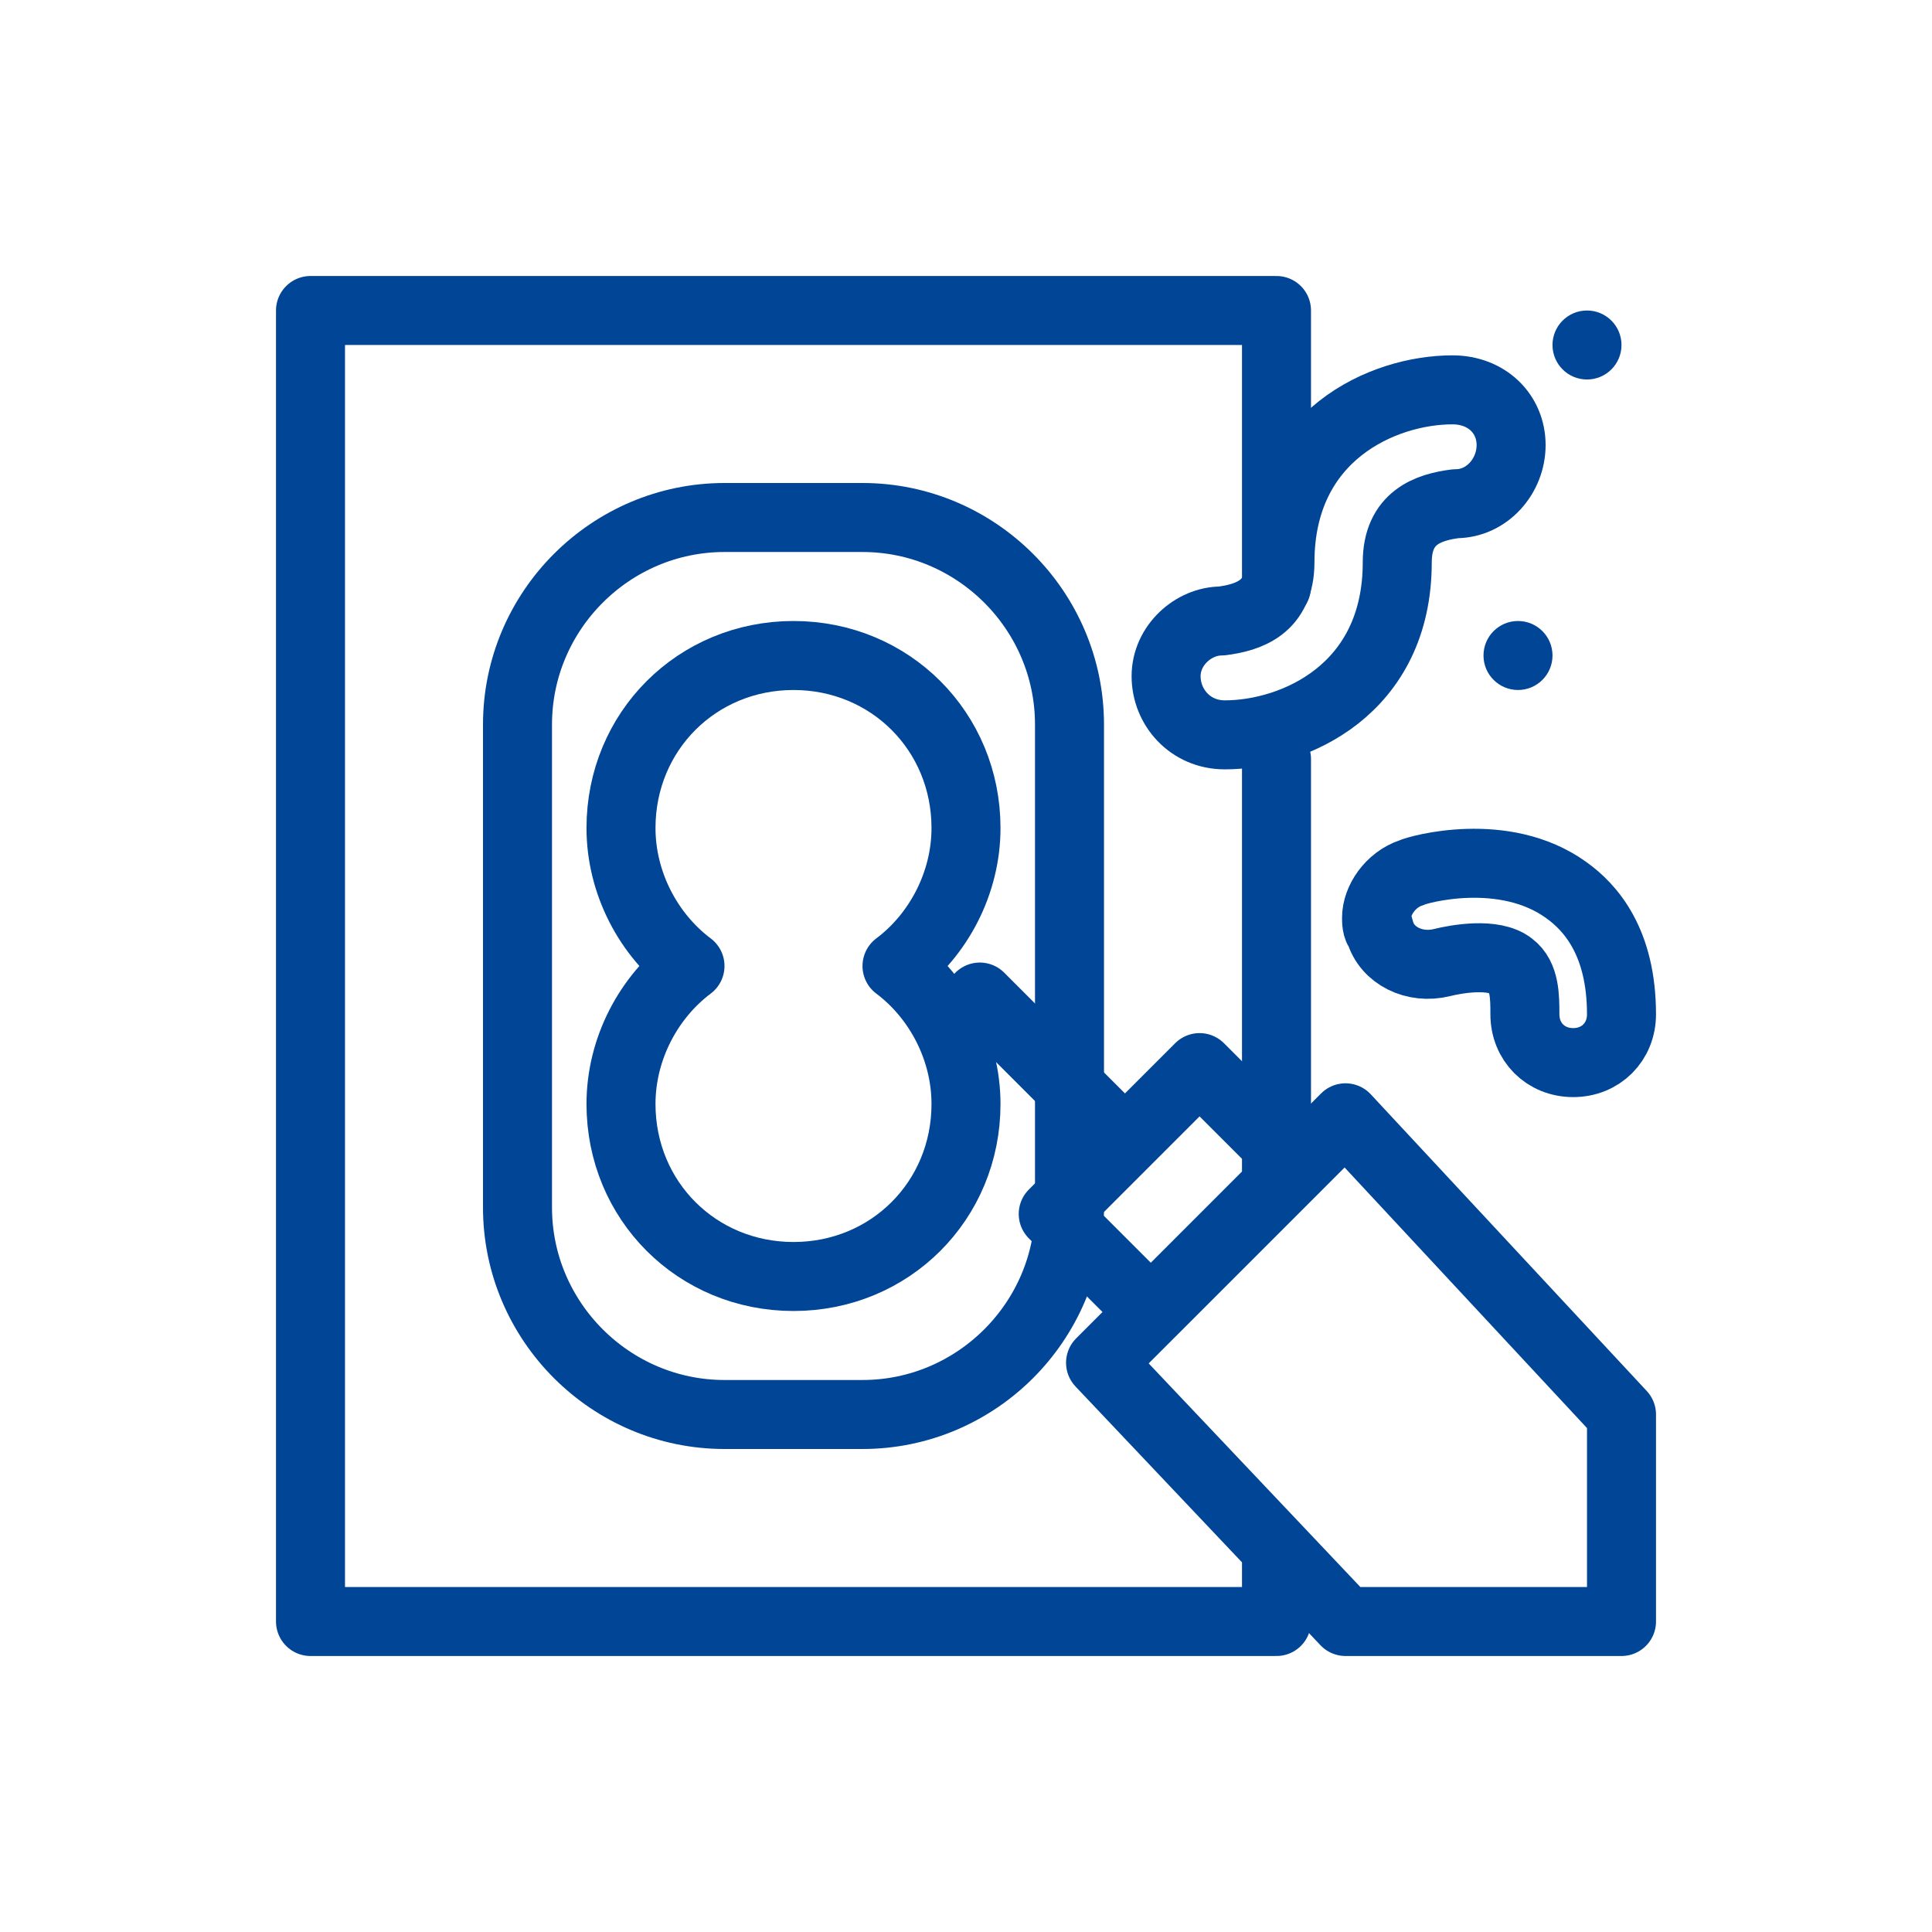
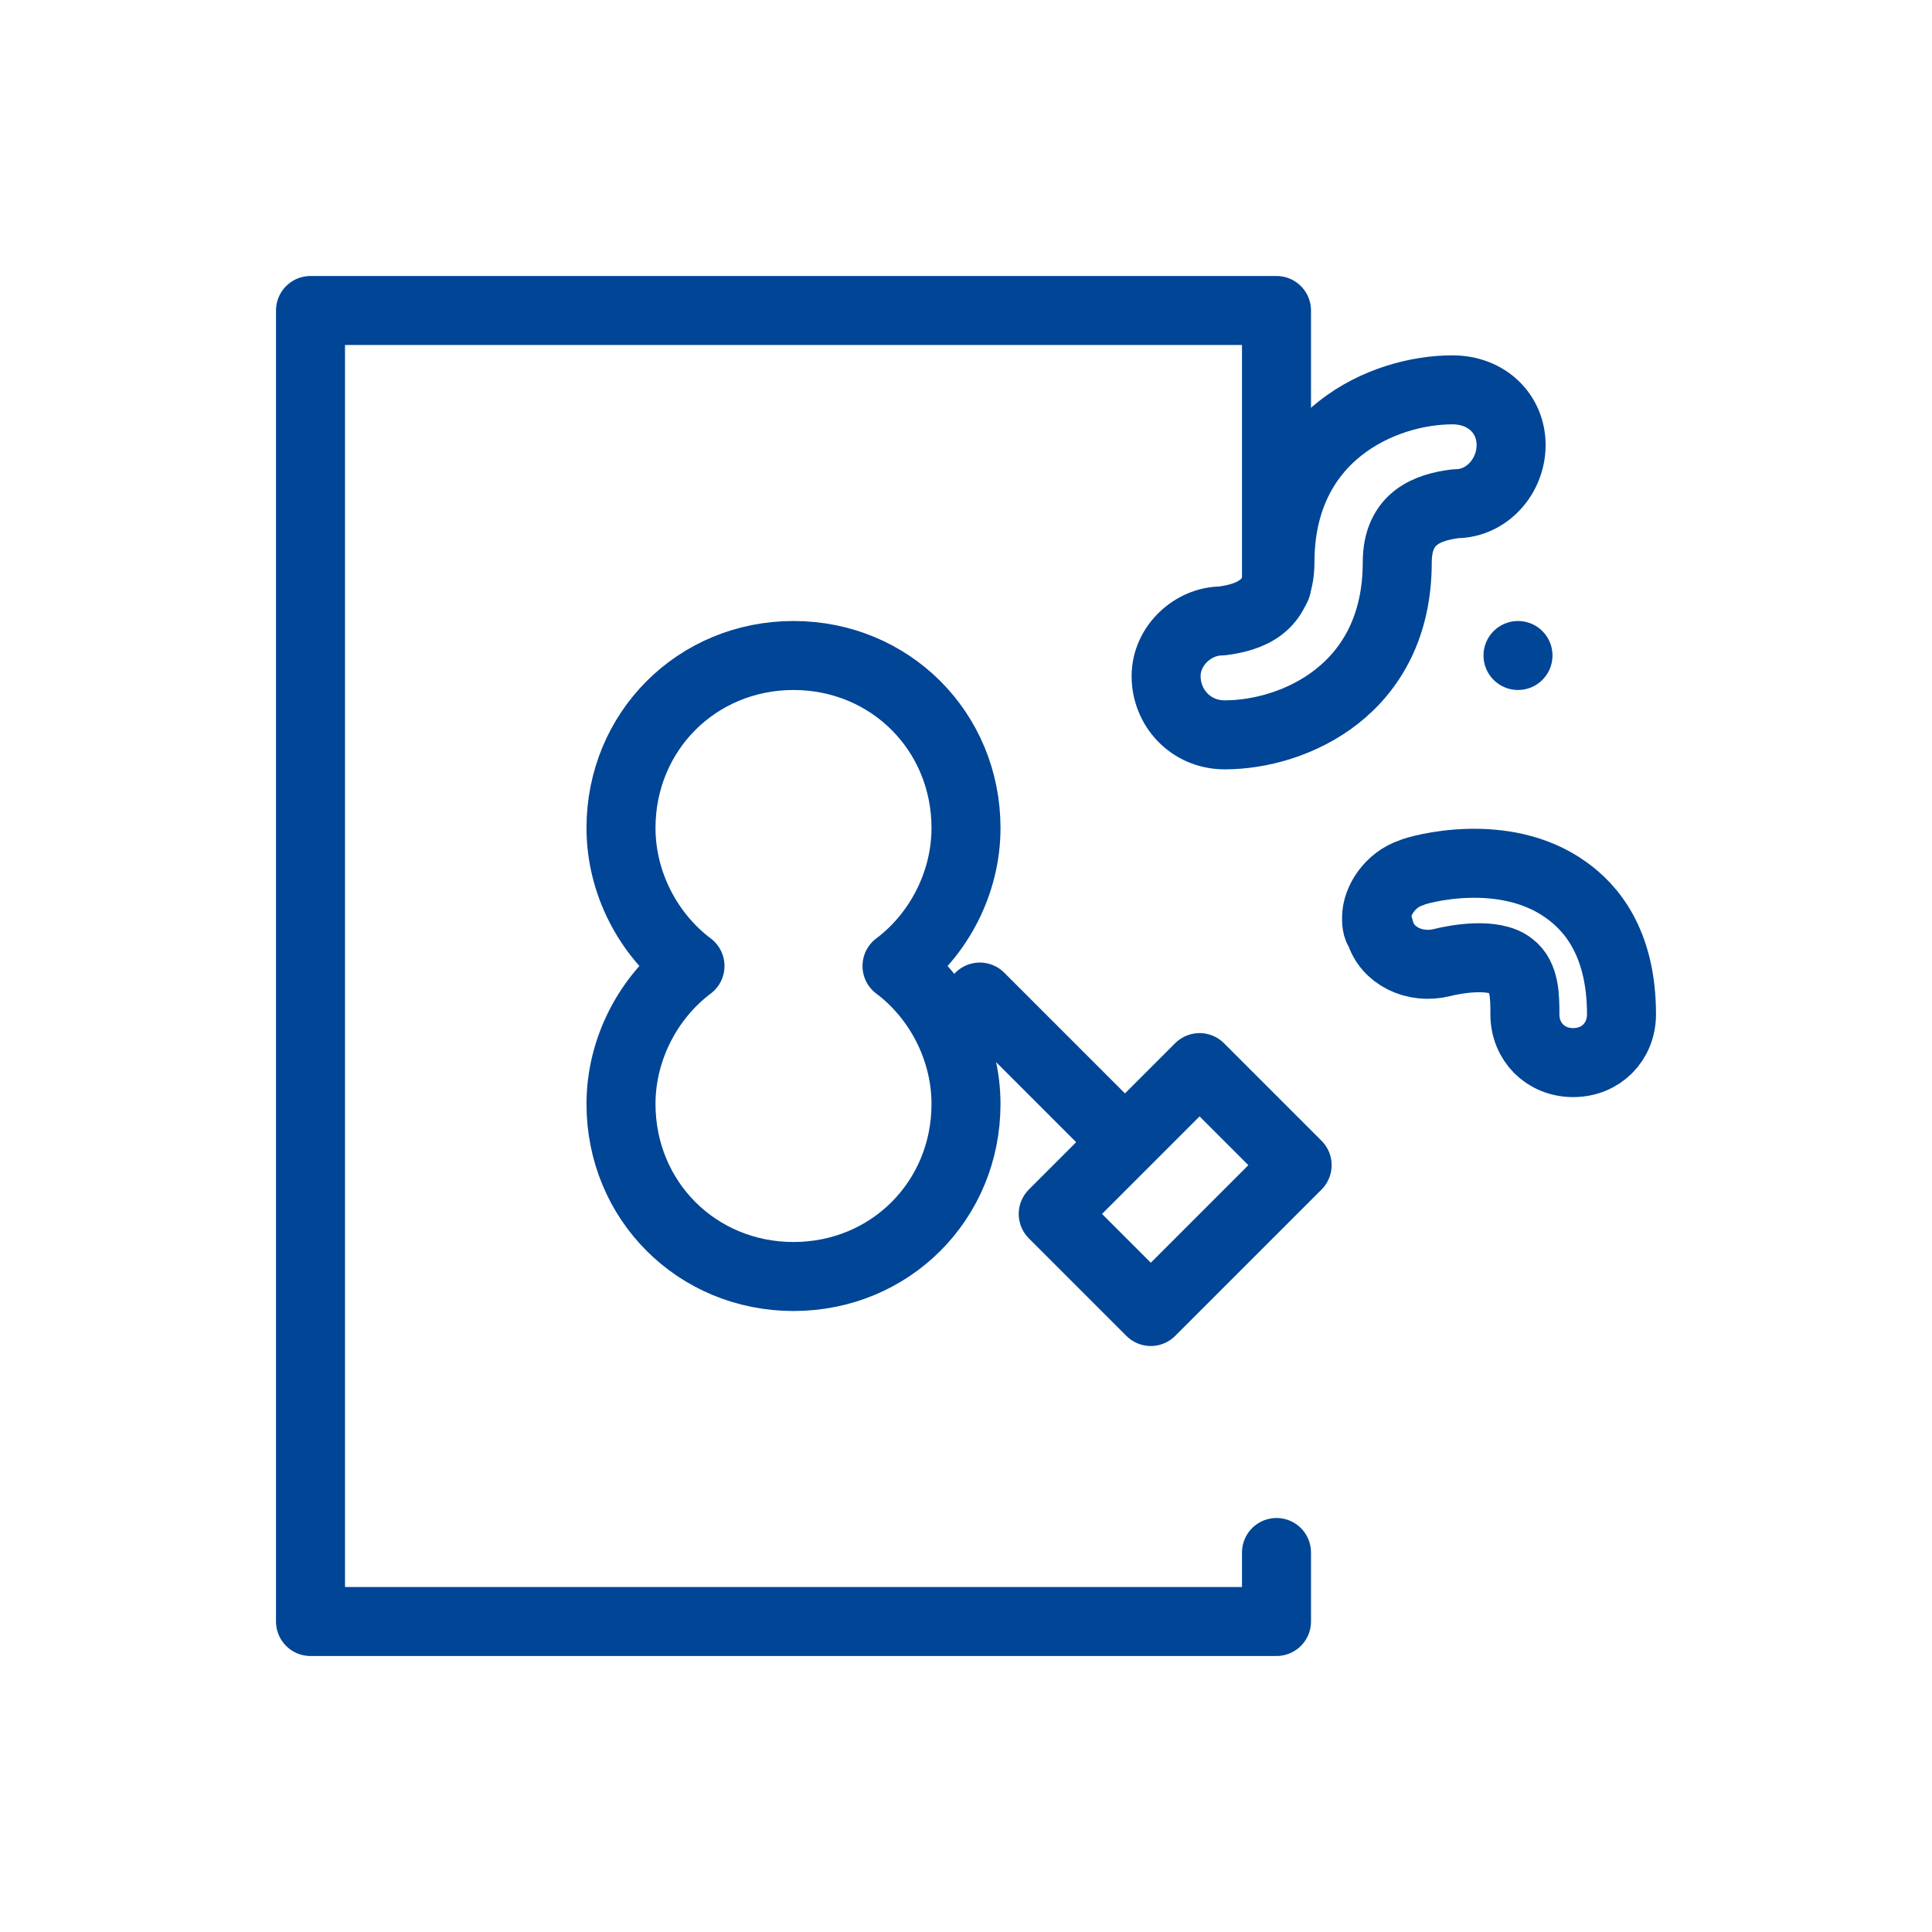
<svg xmlns="http://www.w3.org/2000/svg" version="1.1" id="Layer_1" x="0px" y="0px" viewBox="0 0 56 56" style="enable-background:new 0 0 56 56;" xml:space="preserve">
  <style type="text/css">
	.st0{fill:none;}
	.st1{fill:none;stroke:#004596;stroke-width:2;stroke-linecap:round;stroke-linejoin:round;stroke-miterlimit:10;}
	.st2{fill:none;stroke:#004596;stroke-width:2;stroke-linecap:round;stroke-linejoin:round;stroke-miterlimit:10;}
	.st3{fill:none;stroke:#004596;stroke-width:2;stroke-linejoin:round;stroke-miterlimit:10;}
	.st4{fill:none;stroke:#004596;stroke-width:2;stroke-miterlimit:10;}
	.st5{display:none;fill:none;stroke:#004596;stroke-width:2;stroke-miterlimit:10;}
	.st6{fill:#004596;}
</style>
  <g id="bg_00000134212749345726384780000007770749558337732737_">
    <rect class="st0" width="56" height="56" />
    <rect x="8" y="8" class="st0" width="40" height="40" />
  </g>
  <g>
    <polyline class="st1" points="37,17 37,9 9,9 9,47 37,47 37,45  " />
-     <line class="st1" x1="37" y1="34.3" x2="37" y2="22" />
    <g>
-       <path class="st1" d="M15,35V21c0-3.3,2.7-6,6-6h4c3.3,0,6,2.7,6,6v14c0,3.3-2.7,6-6,6h-4C17.7,41,15,38.3,15,35z" />
      <path class="st1" d="M28,32c0-1.6-0.8-3.1-2-4c1.2-0.9,2-2.4,2-4c0-2.8-2.2-5-5-5s-5,2.2-5,5c0,1.6,0.8,3.1,2,4    c-1.2,0.9-2,2.4-2,4c0,2.8,2.2,5,5,5S28,34.8,28,32z" />
    </g>
    <g>
      <line class="st1" x1="32.6" y1="33.1" x2="28.4" y2="28.9" />
      <rect x="31.1" y="32.5" transform="matrix(0.707 -0.707 0.707 0.707 -14.437 34.197)" class="st2" width="6" height="4" />
-       <polygon class="st1" points="31.9,39.5 39,32.4 47,41 47,47 39,47   " />
    </g>
  </g>
  <g>
    <path class="st3" d="M33.8,19.6L33.8,19.6c0,0.9,0.7,1.7,1.7,1.7c2,0,5-1.3,5-5c0-1.3,0.9-1.6,1.7-1.7c0.9,0,1.6-0.8,1.6-1.7l0,0   c0-0.9-0.7-1.6-1.7-1.6c-2,0-5,1.3-5,5c0,1.3-0.9,1.6-1.7,1.7C34.6,18,33.8,18.7,33.8,19.6z" />
    <path class="st4" d="M39.9,26.6c0,0.1,0,0.3,0.1,0.4c0.2,0.7,1,1.1,1.8,0.9c0.4-0.1,1.5-0.3,2,0.1c0.4,0.3,0.4,0.9,0.4,1.4   c0,0.8,0.6,1.4,1.4,1.4c0.8,0,1.4-0.6,1.4-1.4c0-2.1-0.9-3.1-1.6-3.6c-1.8-1.3-4.3-0.6-4.5-0.5C40.3,25.5,39.9,26.1,39.9,26.6z" />
    <path class="st5" d="M38.8,18.6c0-0.1,0-0.3,0.1-0.4c0.2-0.8,1-1.2,1.7-0.9c0.4,0.1,1.5,0.3,2-0.1c0.4-0.3,0.4-0.9,0.4-1.4   c0-0.8,0.6-1.4,1.4-1.4s1.4,0.6,1.4,1.4c0,2.1-0.9,3.2-1.6,3.8c-1.8,1.3-4.2,0.6-4.5,0.5C39.2,19.8,38.8,19.2,38.8,18.6z" />
    <path class="st5" d="M54,41.2c0-0.1,0-0.3-0.1-0.4c-0.2-0.7-1-1.1-1.8-0.9c-0.4,0.1-1.5,0.3-2-0.1c-0.4-0.3-0.4-0.9-0.4-1.4   c0-0.8-0.6-1.4-1.4-1.4c-0.8,0-1.4,0.6-1.4,1.4c0,2.1,0.9,3.1,1.6,3.6c1.8,1.3,4.3,0.6,4.5,0.5C53.6,42.3,54,41.8,54,41.2z" />
-     <circle class="st6" cx="46" cy="10" r="1" />
    <circle class="st6" cx="44" cy="19" r="1" />
  </g>
</svg>